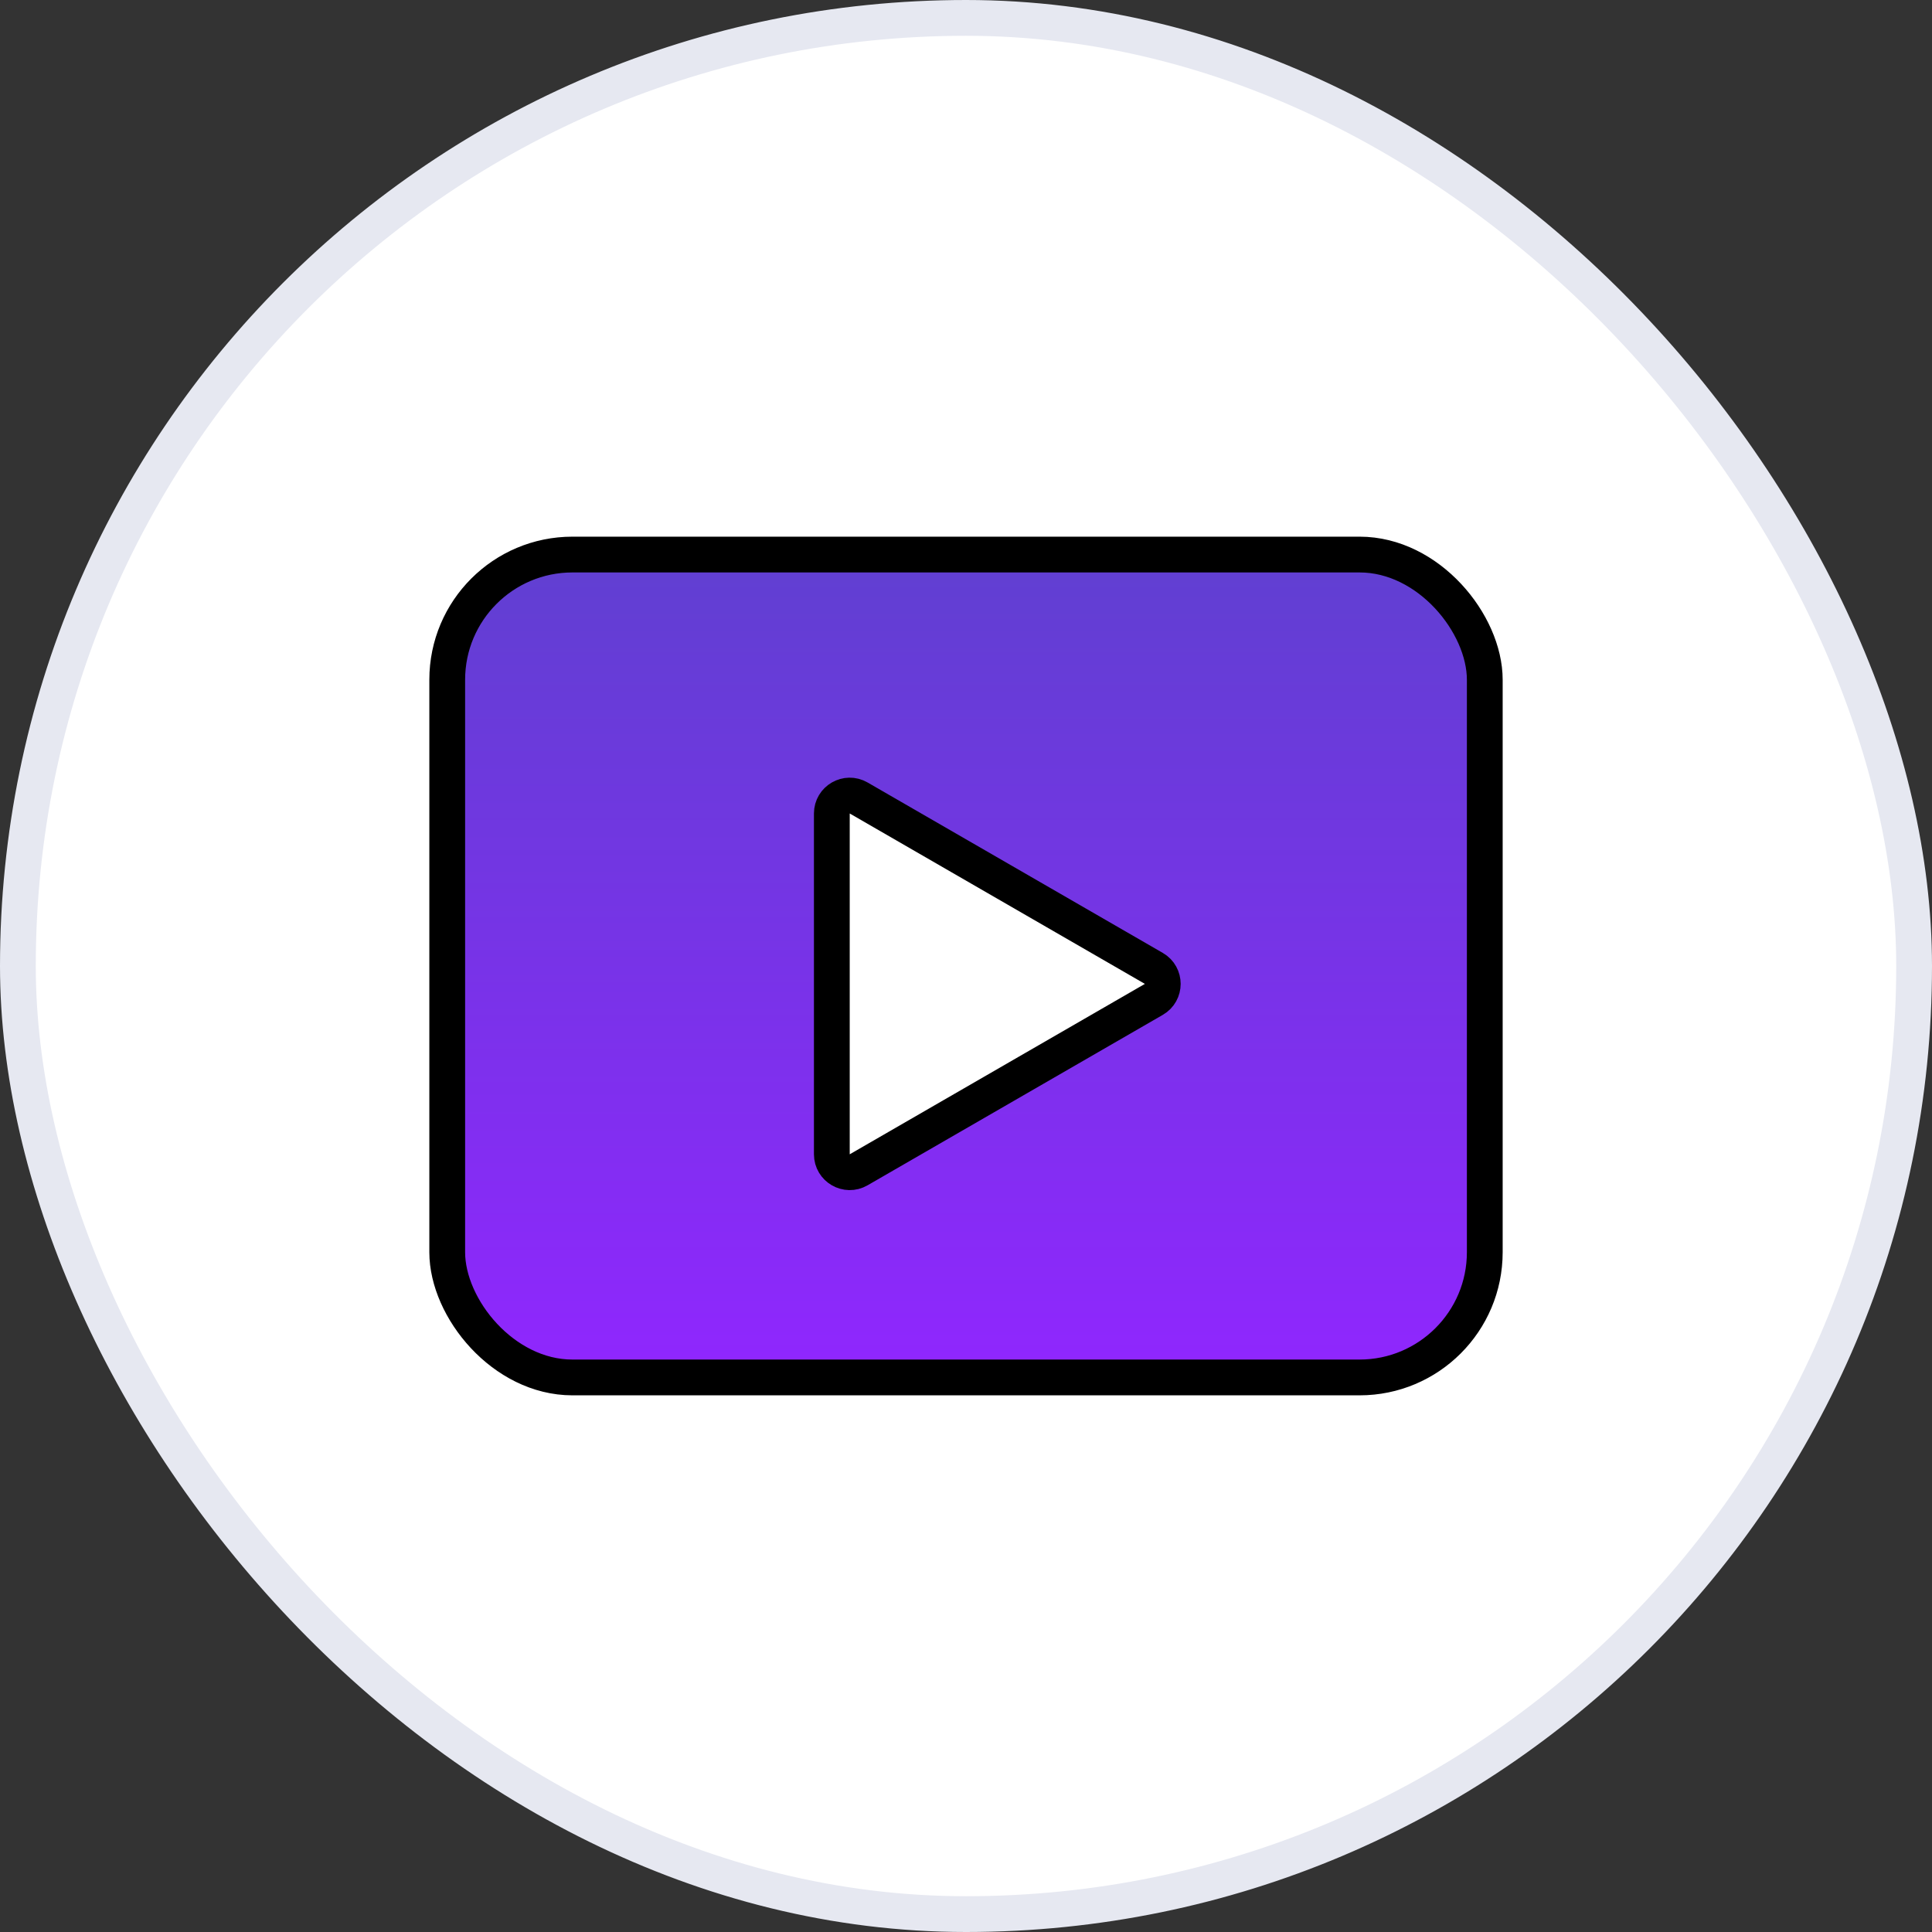
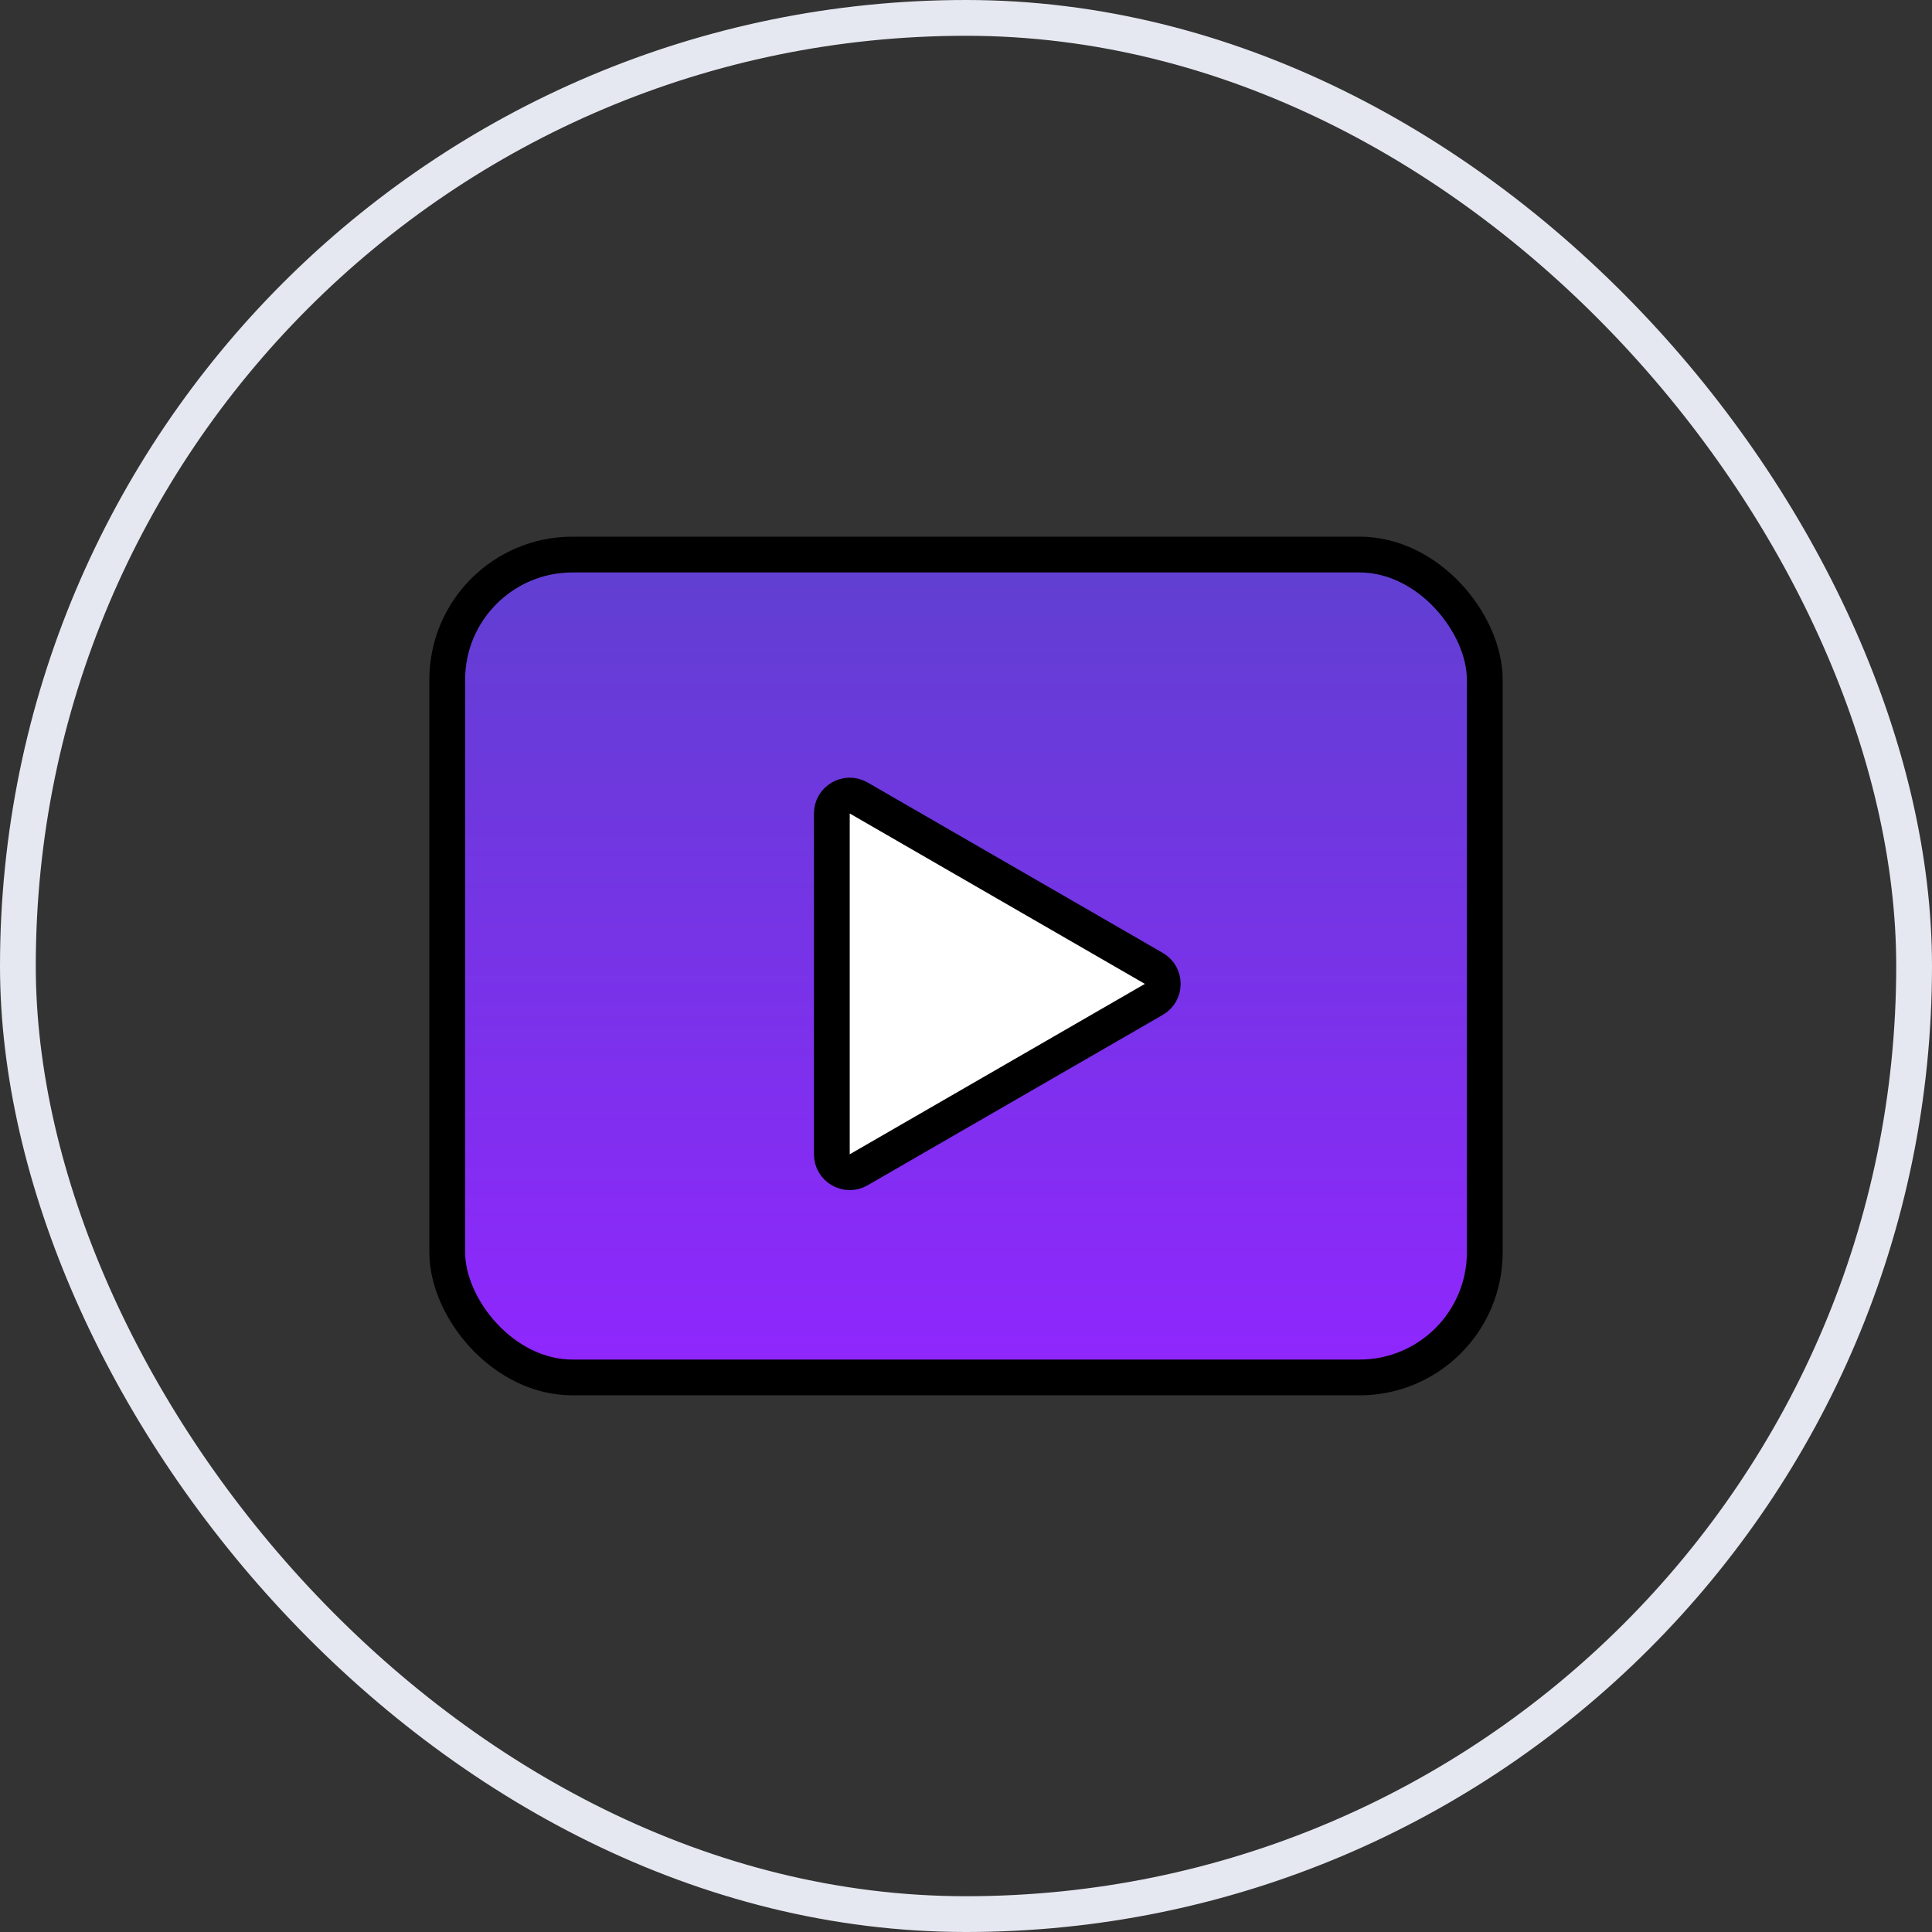
<svg xmlns="http://www.w3.org/2000/svg" width="54" height="54" viewBox="0 0 54 54" fill="none">
  <rect x="0" y="0" width="54" height="54" fill="#333333" stroke="none" />
-   <rect x="0.5" y="0.5" width="53" height="53" rx="26.5" fill="white" />
  <rect x="0.5" y="0.5" width="53" height="53" rx="26.5" stroke="#E6E8F1" />
  <rect x="12.5" y="15.5" width="29" height="23" rx="3.5" fill="url(#paint0_linear_821_5747)" stroke="black" />
  <path d="M32.25 27.067C32.583 27.259 32.583 27.741 32.25 27.933L24 32.696C23.667 32.889 23.25 32.648 23.25 32.263L23.25 22.737C23.25 22.352 23.667 22.111 24 22.304L32.25 27.067Z" fill="white" stroke="black" />
  <defs>
    <linearGradient id="paint0_linear_821_5747" x1="27" y1="15" x2="27" y2="39" gradientUnits="userSpaceOnUse">
      <stop stop-color="#5F40D0" />
      <stop offset="1" stop-color="#9126FF" />
    </linearGradient>
  </defs>
</svg>